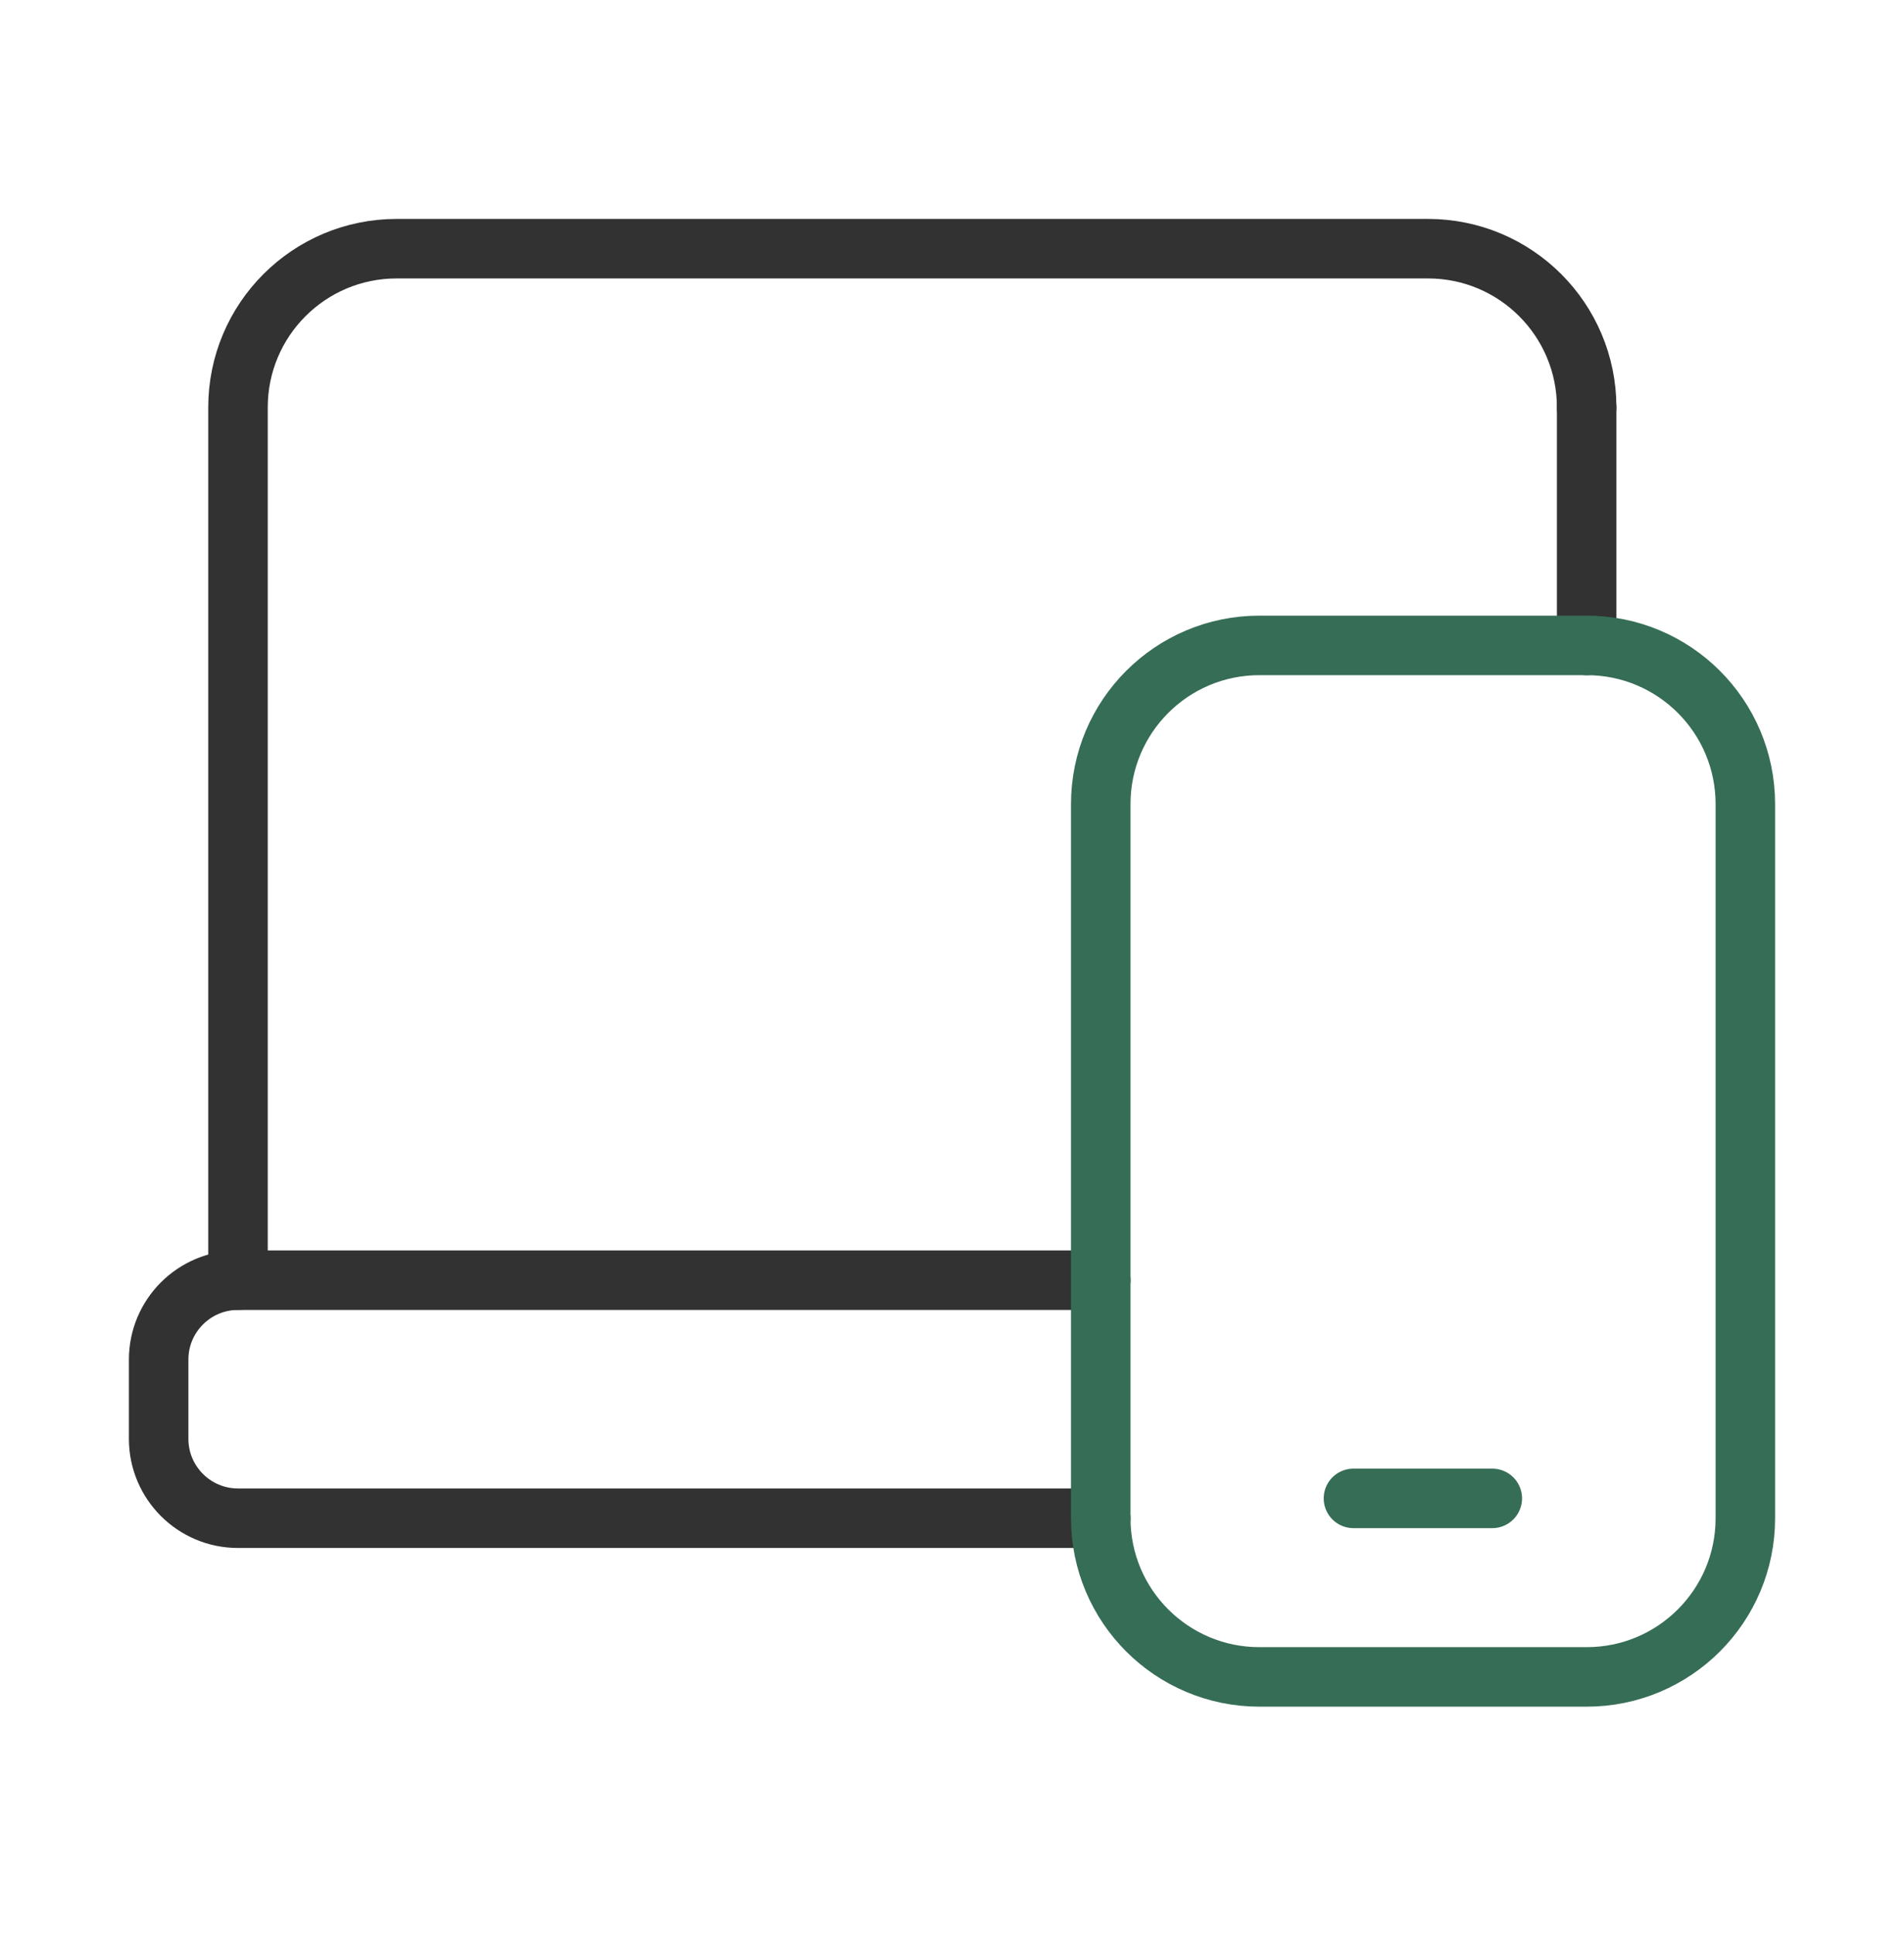
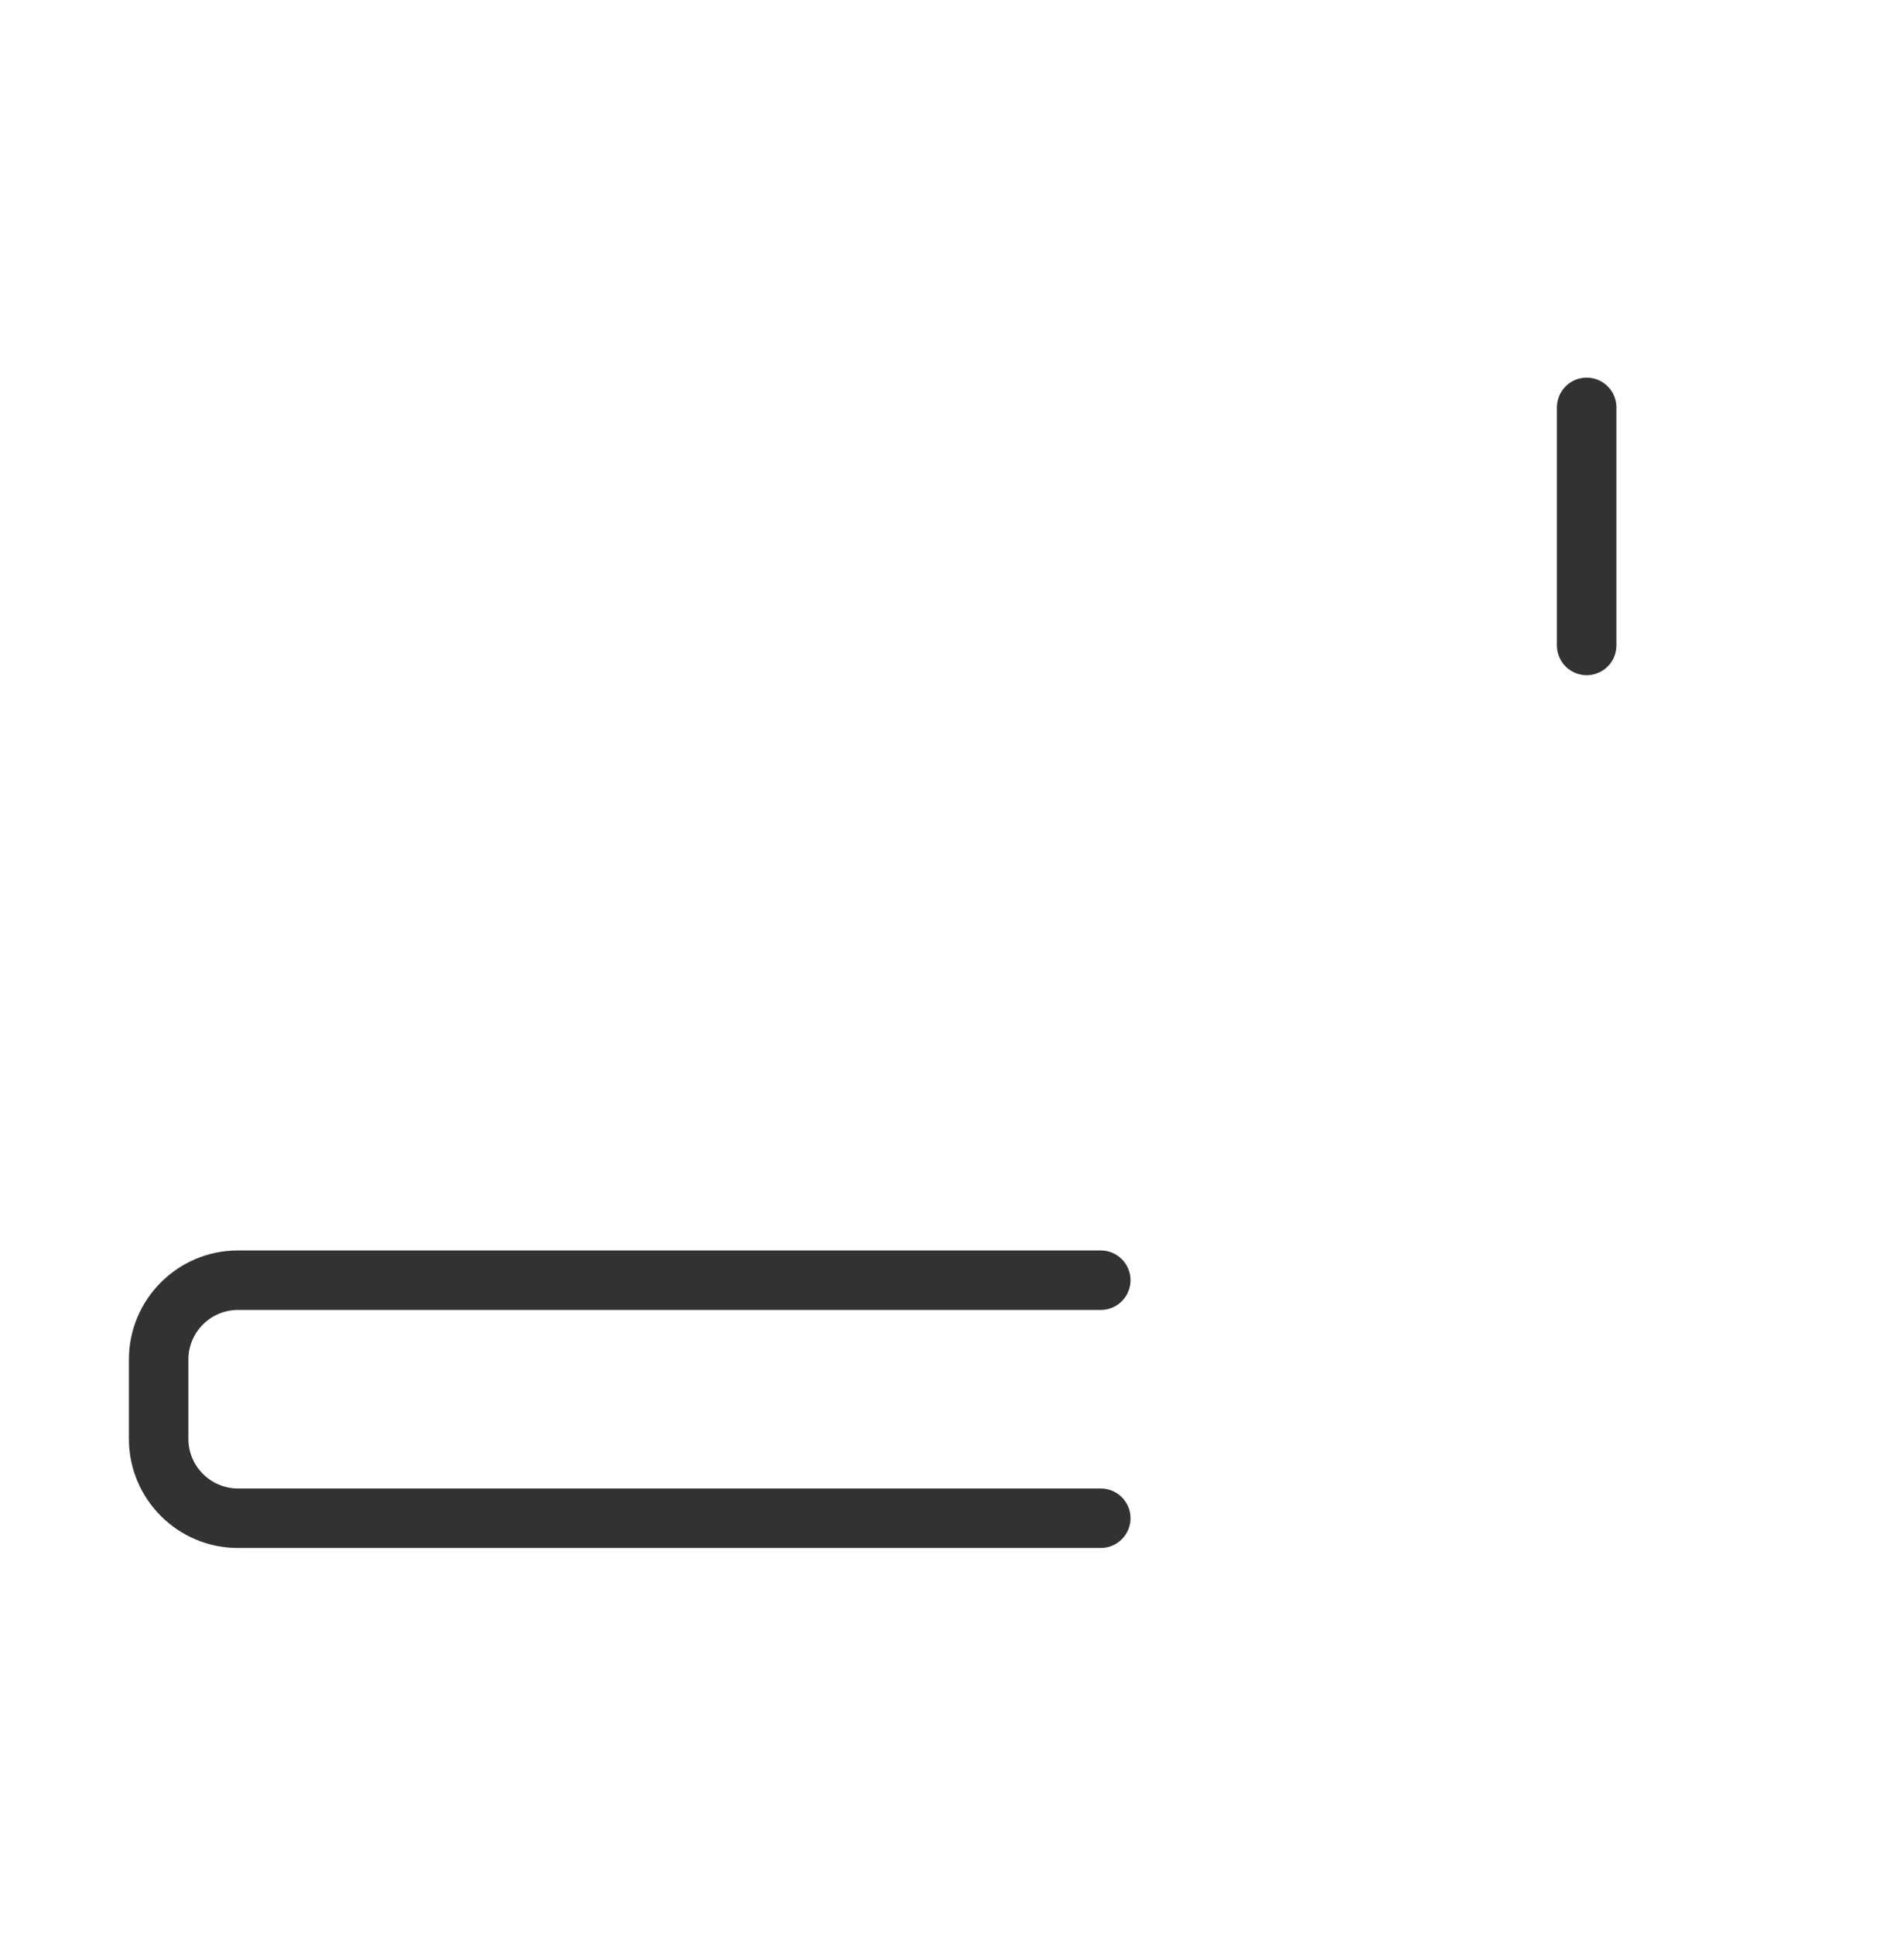
<svg xmlns="http://www.w3.org/2000/svg" width="64" height="65" viewBox="0 0 64 65" fill="none">
  <path d="M37 51.025H8C6.528 51.025 5.333 49.83 5.333 48.358V45.692C5.333 44.22 6.528 43.025 8 43.025H37" stroke="#323232" stroke-width="2" stroke-linecap="round" stroke-linejoin="round" />
-   <path d="M53.333 13.692C53.333 10.745 50.947 8.358 48 8.358H13.333C10.387 8.358 8 10.745 8 13.692V43.025" stroke="#323232" stroke-width="2" stroke-linecap="round" stroke-linejoin="round" />
  <path d="M53.333 21.692V13.692" stroke="#323232" stroke-width="2" stroke-linecap="round" stroke-linejoin="round" />
-   <path d="M45.494 50.358H50.161" stroke="#366D56" stroke-width="2" stroke-linecap="round" stroke-linejoin="round" />
-   <path d="M42.333 21.691H53.333C56.28 21.691 58.667 24.078 58.667 27.025V51.025C58.667 53.971 56.28 56.358 53.333 56.358H42.333C39.387 56.358 37 53.971 37 51.025V27.025C37 24.078 39.387 21.691 42.333 21.691Z" stroke="#366D56" stroke-width="2" stroke-linecap="round" stroke-linejoin="round" />
</svg>